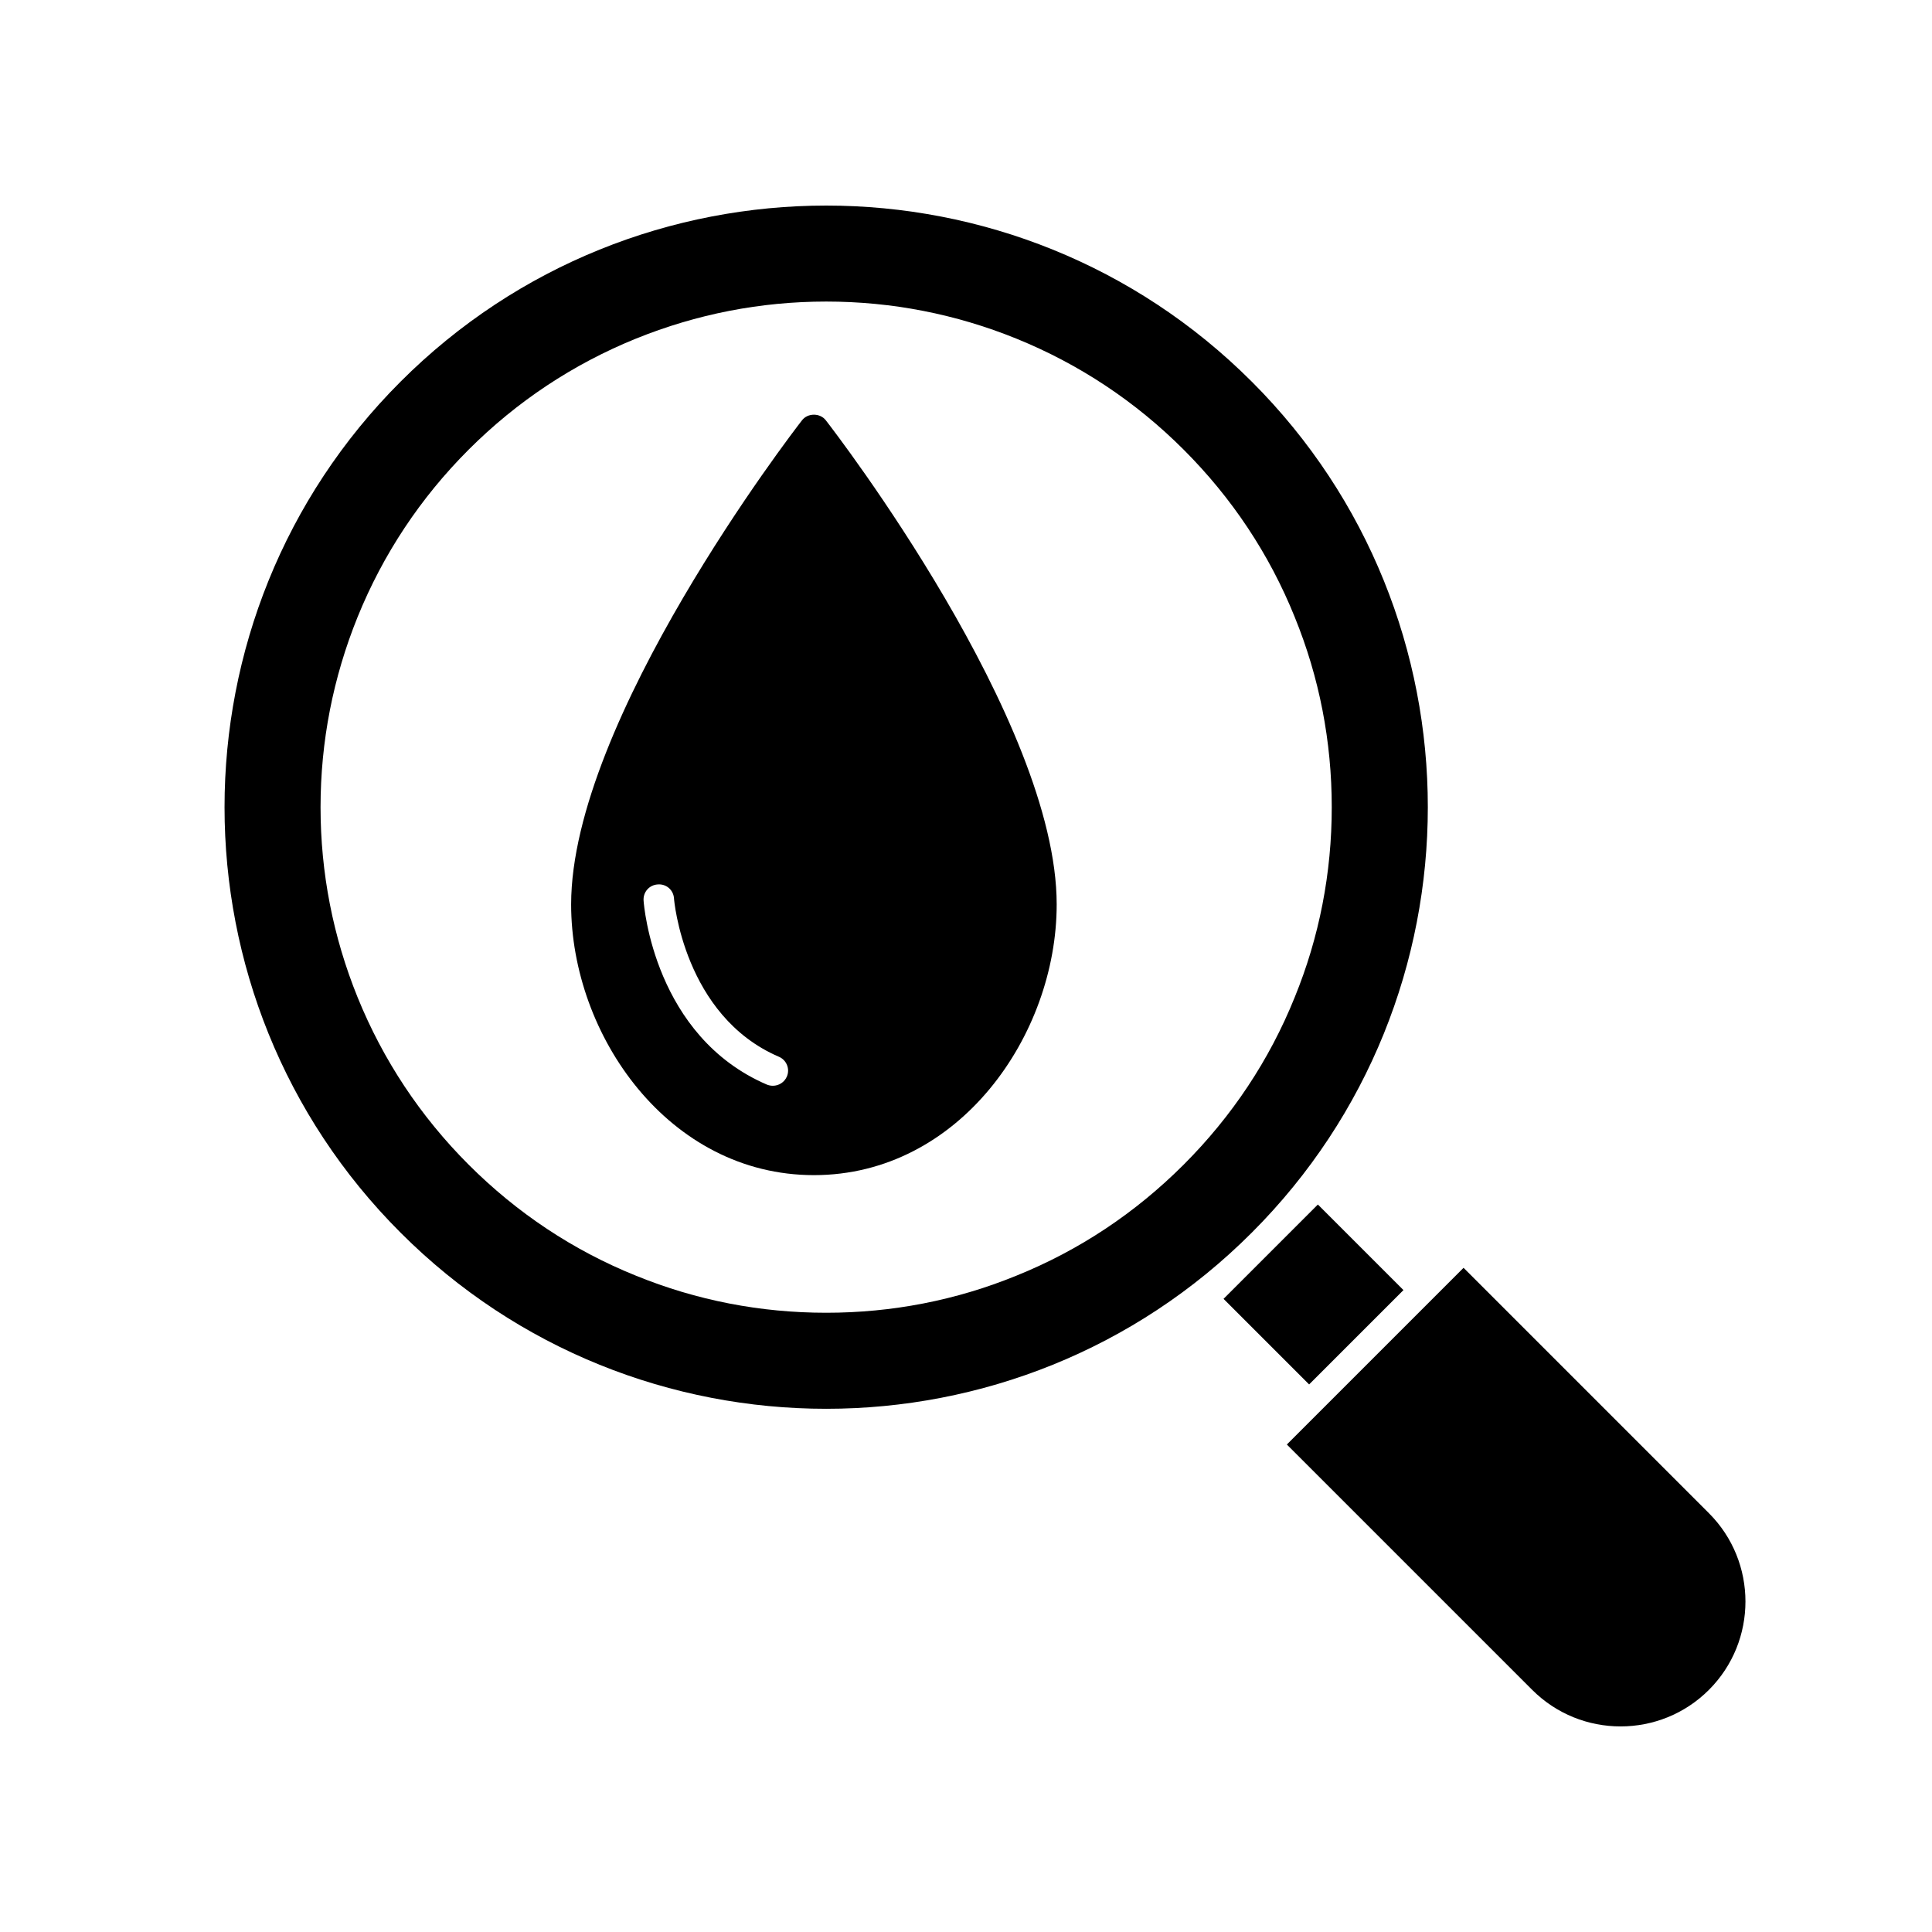
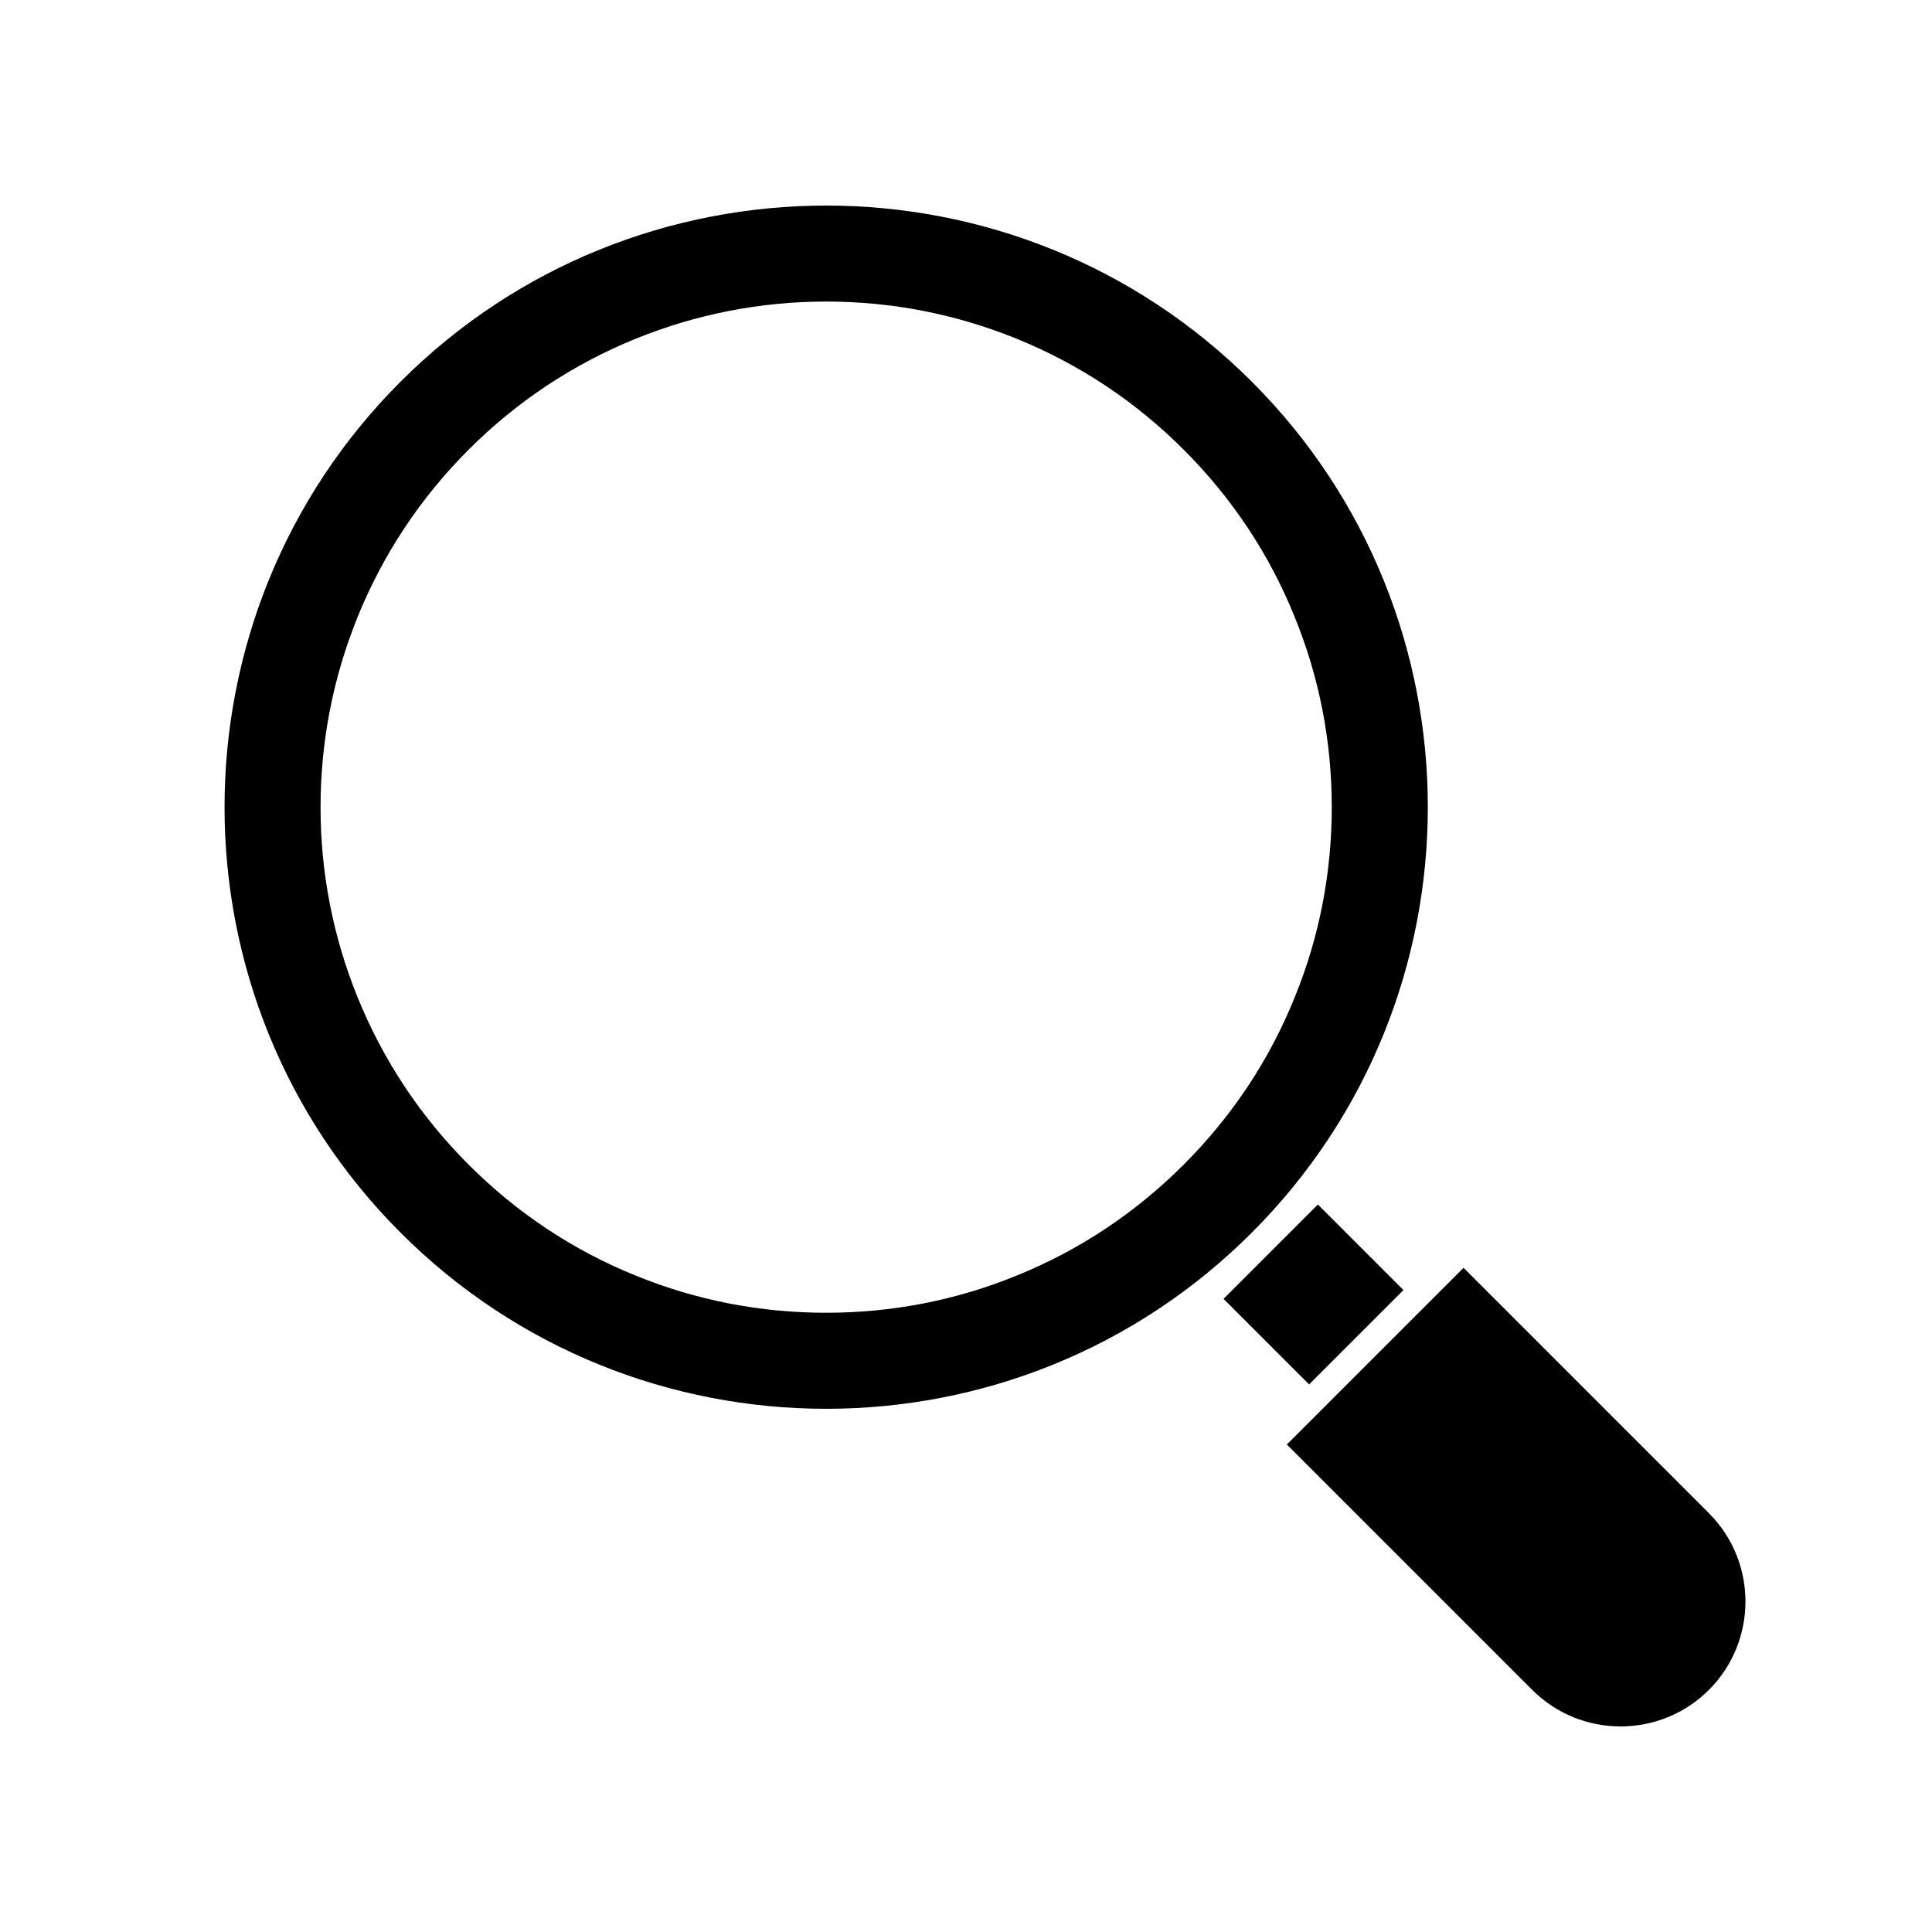
<svg xmlns="http://www.w3.org/2000/svg" fill="#000000" width="800px" height="800px" version="1.1" viewBox="144 144 512 512">
  <g>
    <path d="m468.25 488.21 25-25 22.68 22.68-25 25z" />
    <path d="m596.88 545.01-65.023-65.027-46.828 46.828 65.023 65.023c12.914 12.914 33.918 12.914 46.828 0 12.91-12.91 12.91-33.918 0-46.824z" />
    <path d="m475.72 245.13c-31.086-31.086-71.945-46.652-112.75-46.652-40.859 0-81.719 15.566-112.8 46.652-62.219 62.172-62.219 163.39 0 225.55 62.172 62.219 163.39 62.219 225.55 0 62.223-62.172 62.223-163.39 0.004-225.55zm-62.375 236.94c-16.02 6.551-33 9.824-50.383 9.824-17.434 0-34.359-3.273-50.43-9.824-16.625-6.699-31.539-16.625-44.336-29.422-12.797-12.797-22.672-27.711-29.422-44.336-6.5-16.02-9.824-33-9.824-50.383 0-17.434 3.324-34.359 9.824-50.43 6.75-16.625 16.625-31.539 29.422-44.336 12.797-12.797 27.711-22.672 44.336-29.422 16.07-6.5 33-9.824 50.43-9.824 17.383 0 34.359 3.324 50.383 9.824 16.625 6.75 31.539 16.625 44.336 29.422 12.797 12.797 22.723 27.711 29.422 44.336 6.551 16.07 9.824 33 9.824 50.43 0 17.383-3.273 34.359-9.824 50.383-6.699 16.625-16.625 31.539-29.422 44.336-12.797 12.797-27.707 22.719-44.336 29.422z" />
-     <path d="m356.52 255.41c-2.519 3.223-61.164 79.551-61.164 128.27 0 34.66 25.848 71.742 64.34 71.742 38.492 0 64.336-37.082 64.336-71.742 0-48.719-58.645-125.05-61.164-128.27-1.512-2.016-4.836-2.016-6.348 0zm-3.981 173.86c-0.656 1.562-2.168 2.469-3.727 2.469-0.504 0-1.059-0.102-1.562-0.301-29.773-12.797-32.598-47.309-32.695-48.77-0.152-2.266 1.512-4.133 3.727-4.281 2.266-0.203 4.18 1.461 4.332 3.68 0 0.352 2.621 31.137 27.762 41.969 2.062 0.852 3.019 3.219 2.164 5.234z" />
  </g>
</svg>